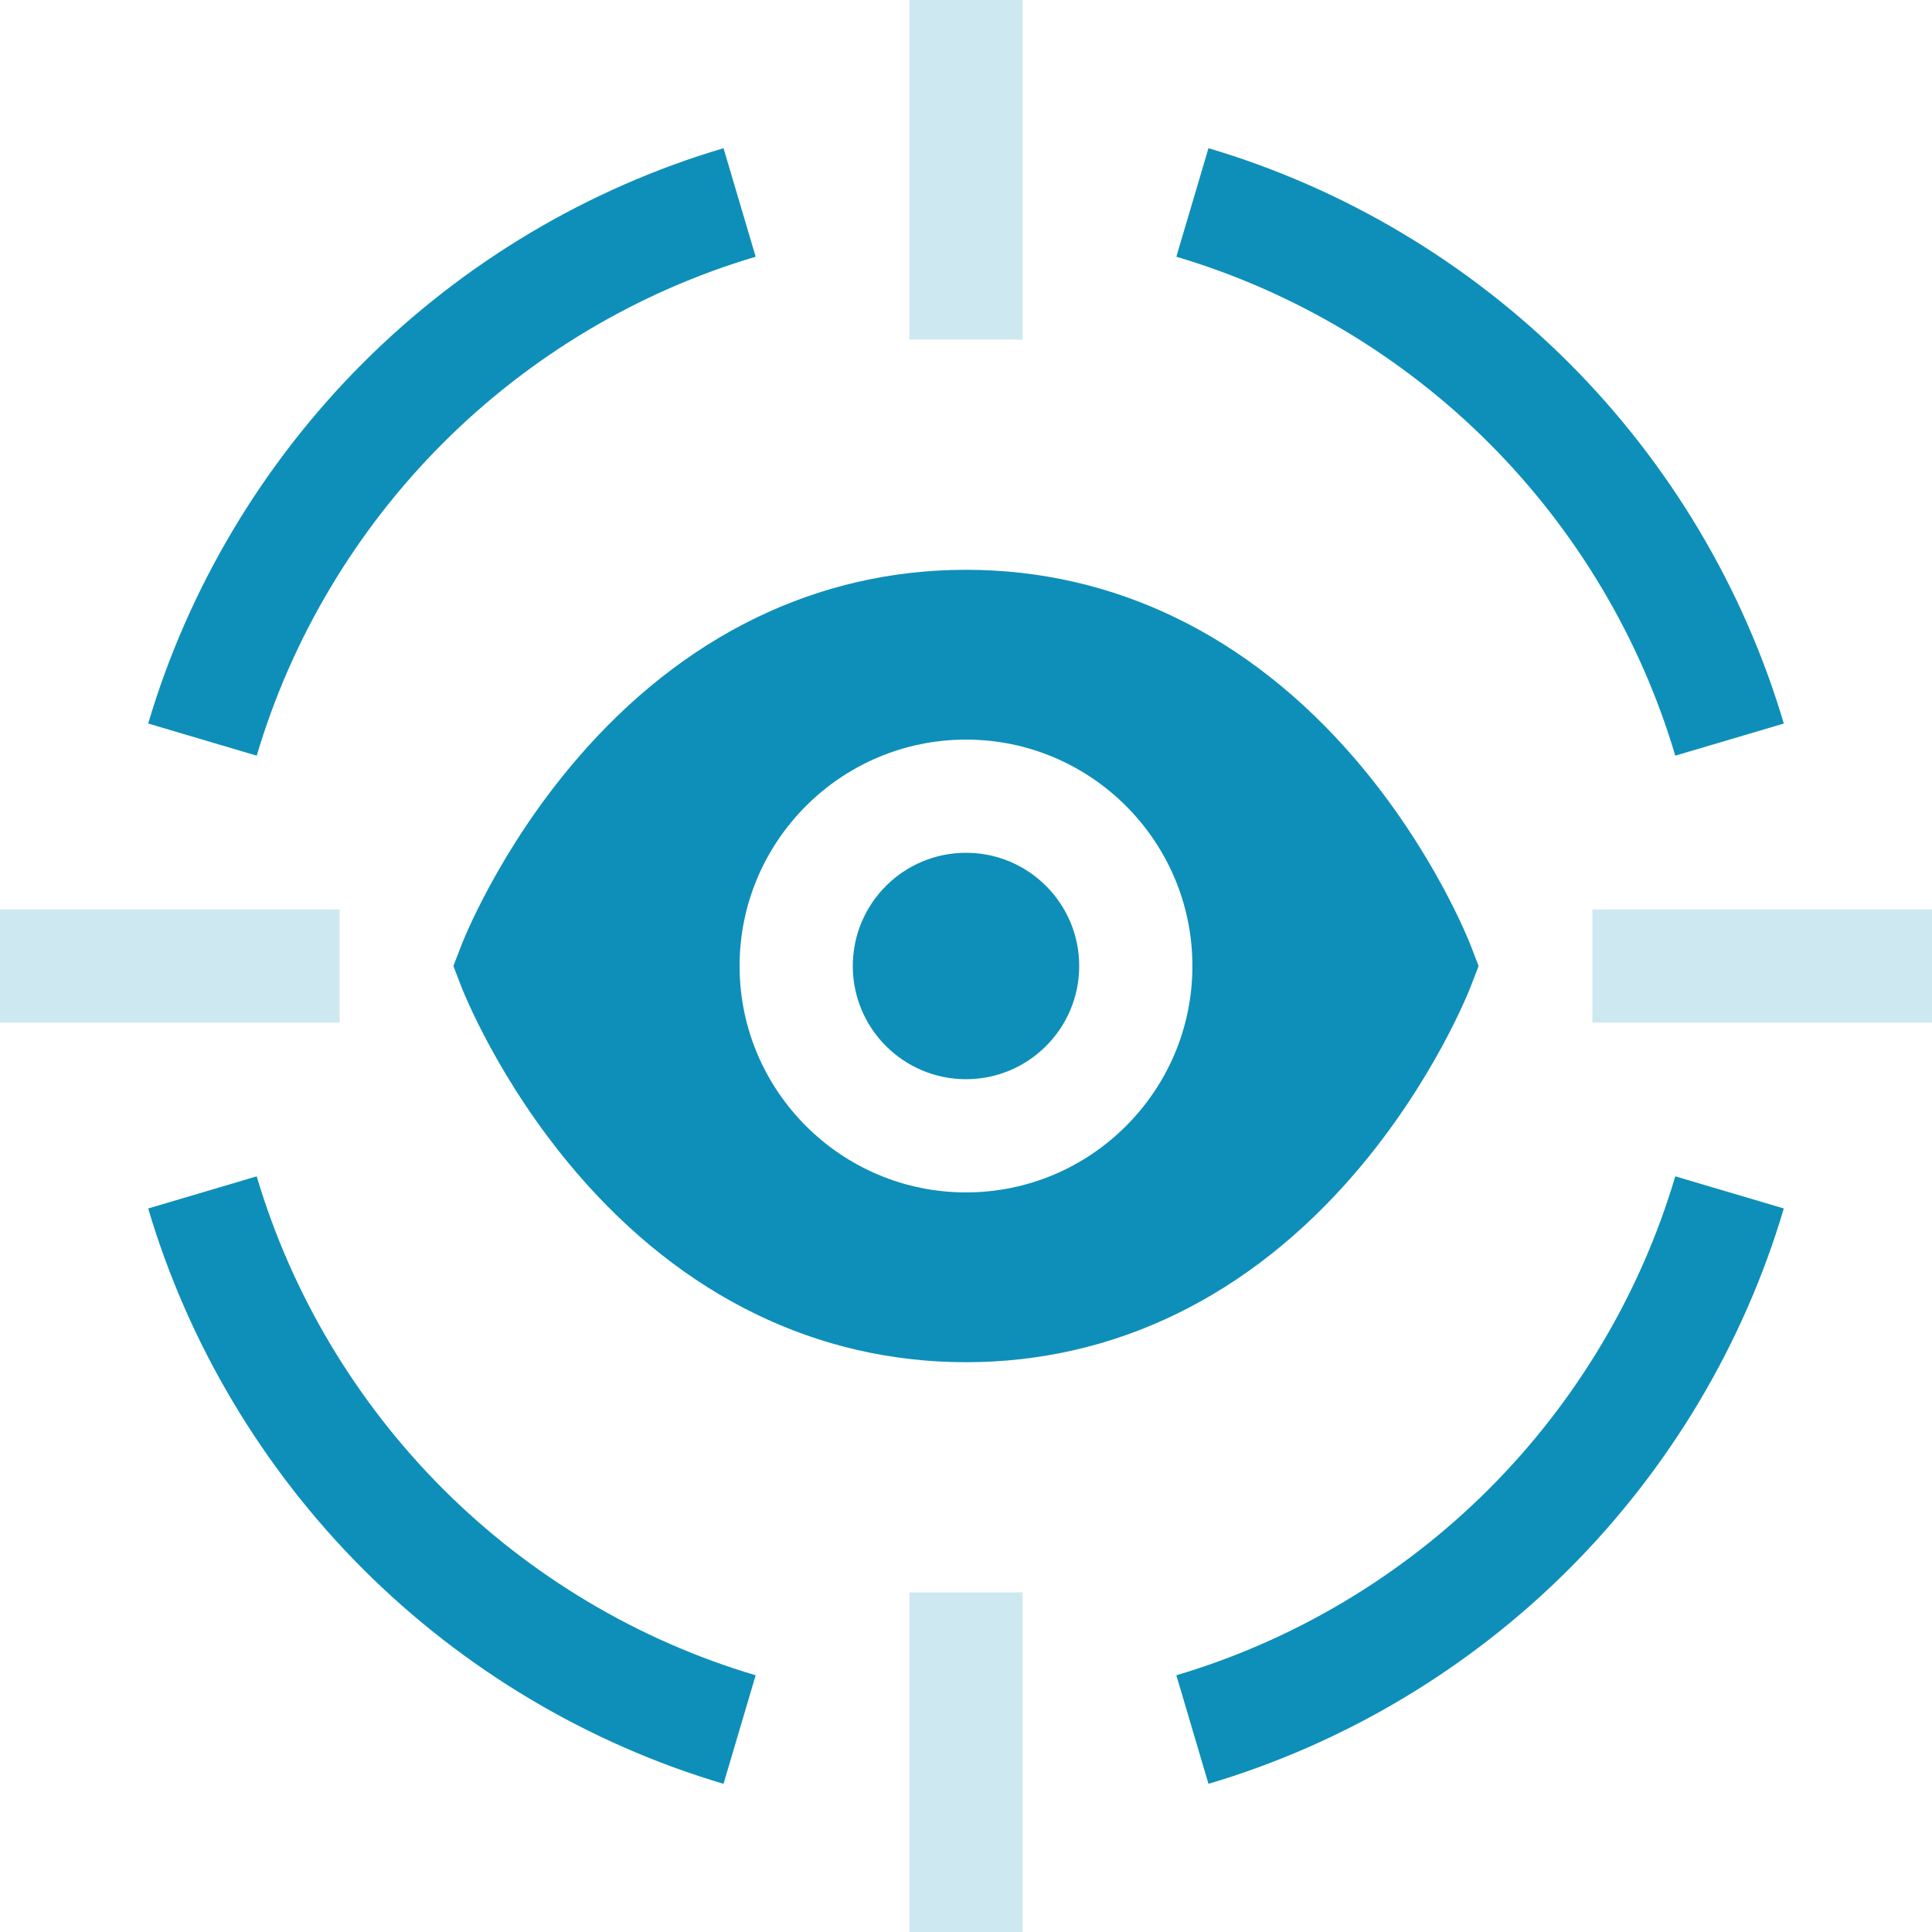
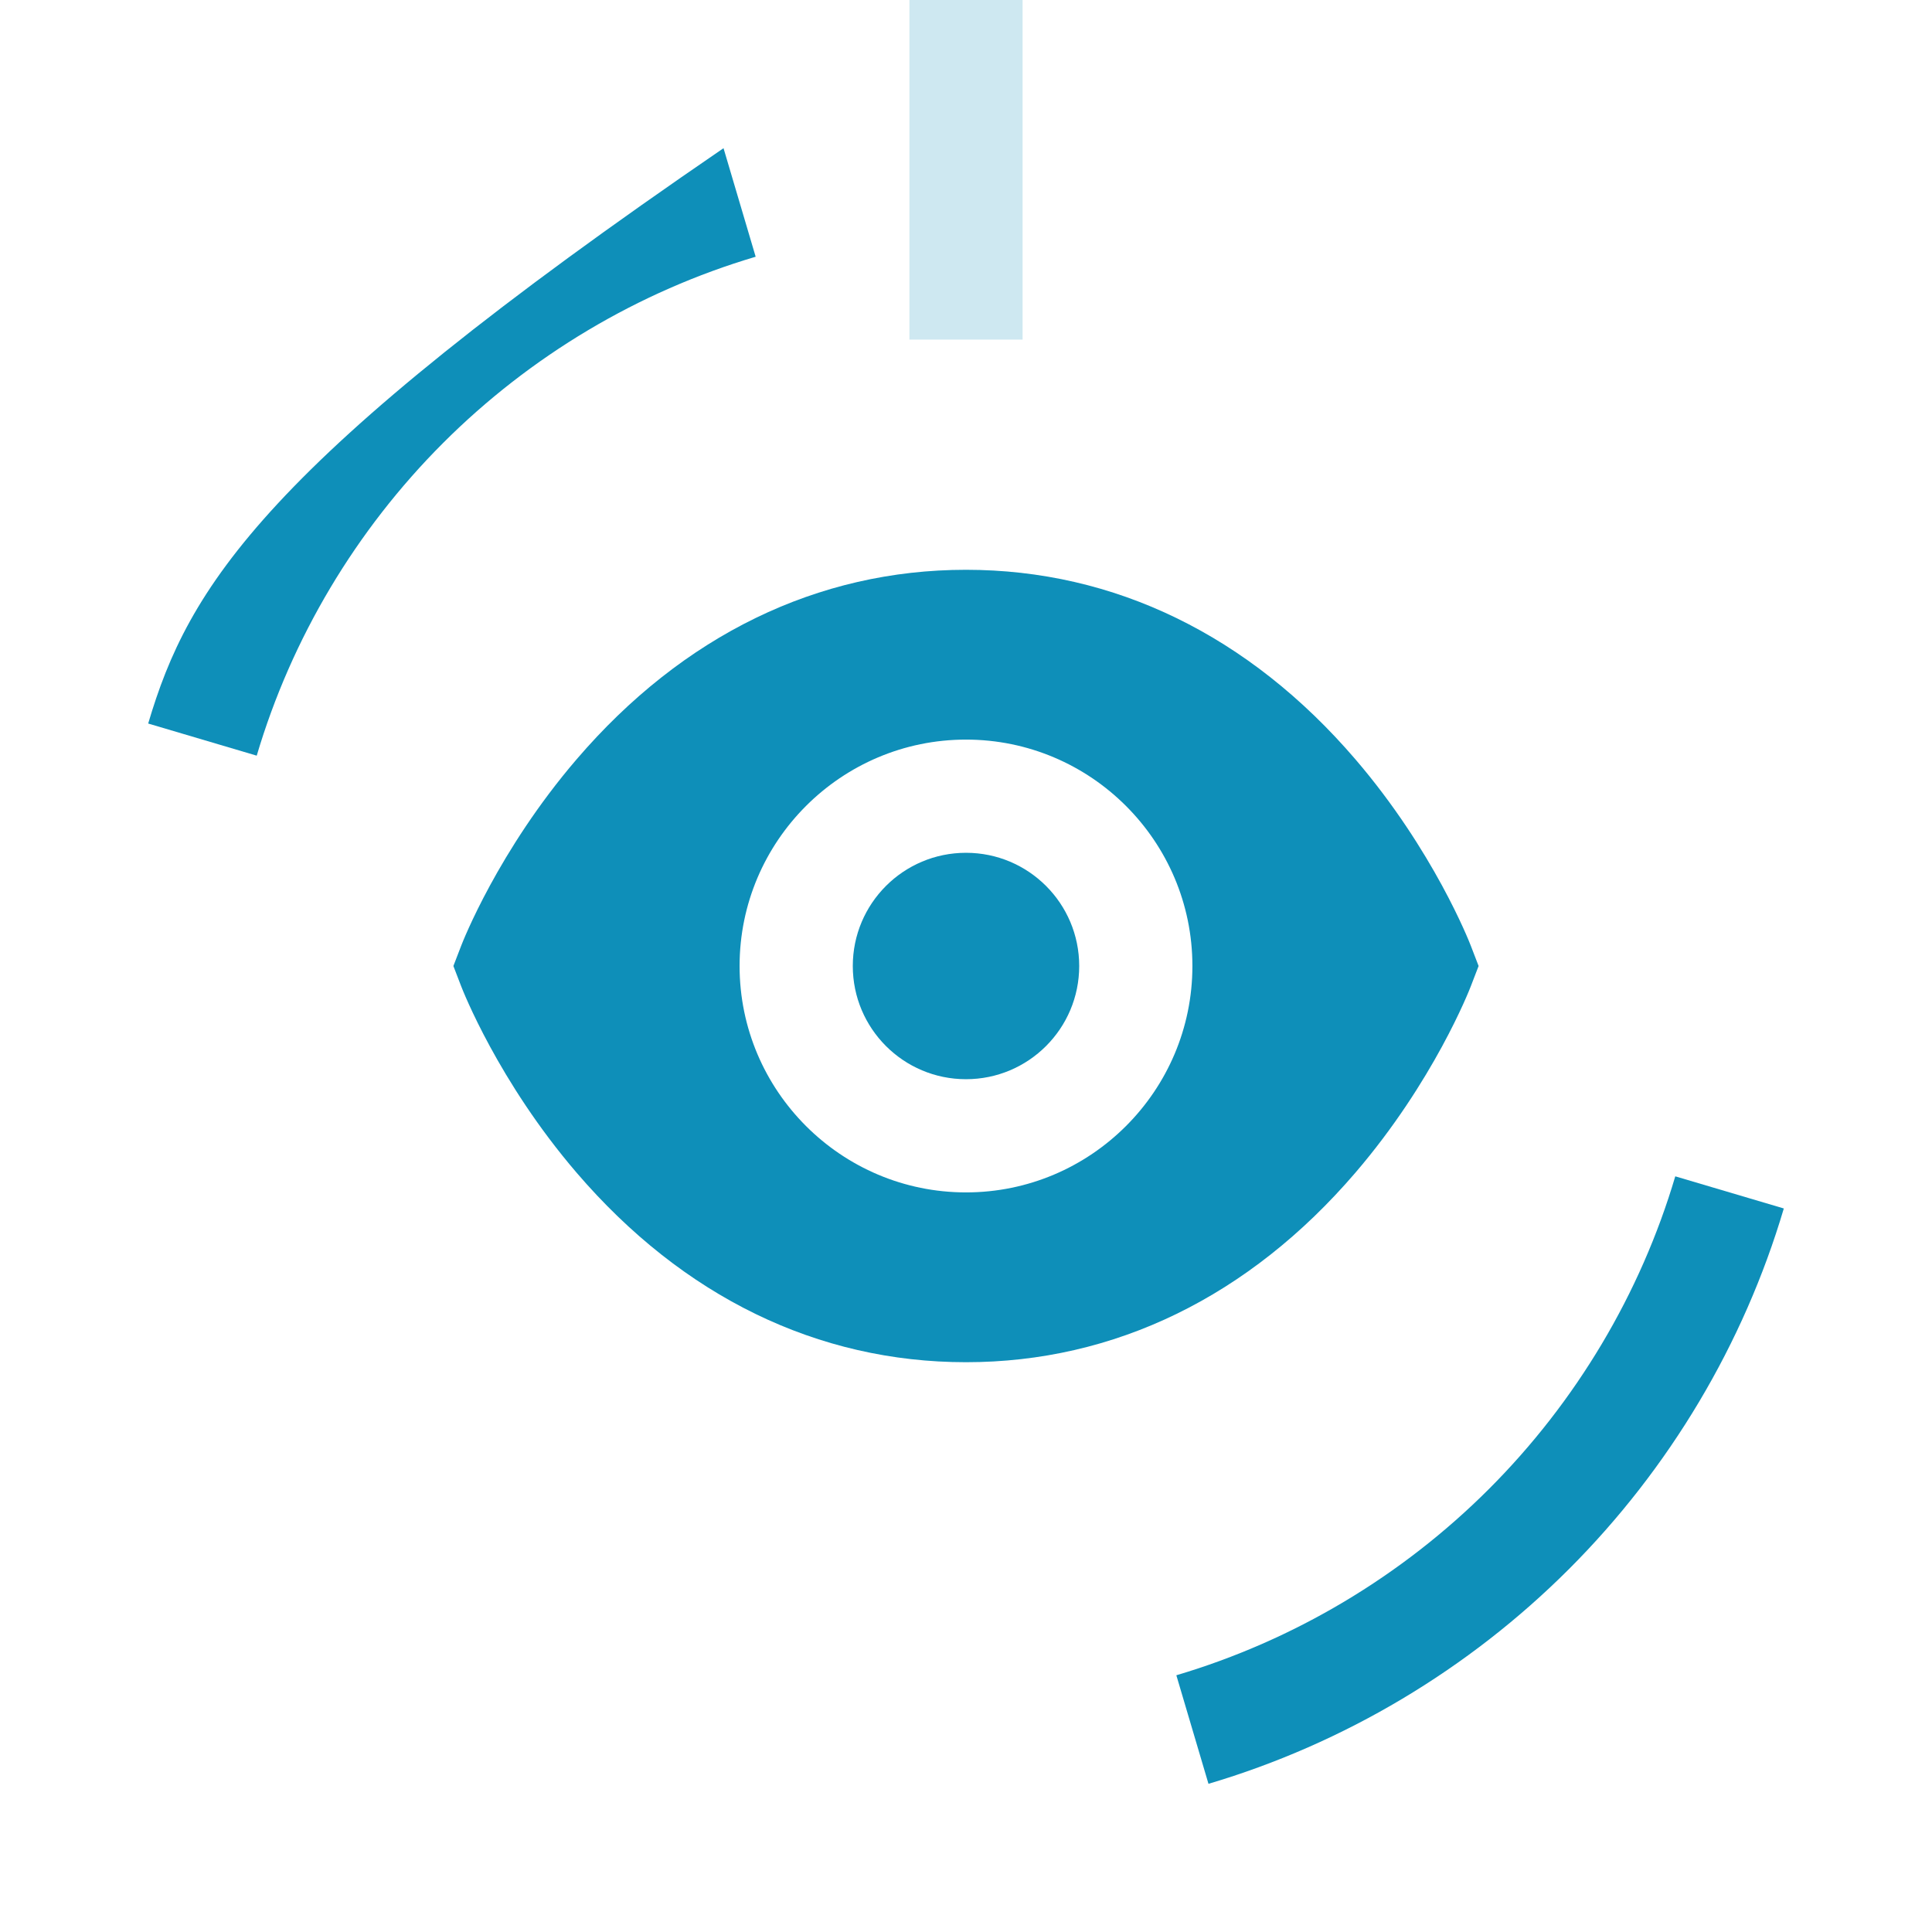
<svg xmlns="http://www.w3.org/2000/svg" width="220" height="220" viewBox="0 0 220 220" fill="none">
  <path d="M110 122.891C117.119 122.891 122.891 117.119 122.891 110C122.891 102.881 117.119 97.109 110 97.109C102.881 97.109 97.109 102.881 97.109 110C97.109 117.119 102.881 122.891 110 122.891Z" fill="#0E8FB9" />
  <path d="M110 64.883C93.101 64.883 77.767 72.347 65.655 86.468C56.74 96.86 52.687 107.248 52.519 107.686L51.628 110L52.518 112.314C52.687 112.752 56.739 123.14 65.654 133.532C77.767 147.654 93.101 155.117 110 155.117C126.898 155.117 142.233 147.654 154.345 133.532C163.259 123.14 167.313 112.752 167.481 112.314L168.371 110L167.481 107.686C167.312 107.248 163.259 96.86 154.345 86.468C142.233 72.347 126.898 64.883 110 64.883ZM84.218 110C84.218 95.784 95.784 84.219 110 84.219C124.215 84.219 135.781 95.784 135.781 110C135.781 124.216 124.215 135.781 110 135.781C95.784 135.781 84.218 124.216 84.218 110Z" fill="#0E8FB9" />
  <path d="M103.555 0H116.445V38.672H103.555V0Z" fill="#0E8FB9" fill-opacity="0.2" />
-   <path d="M181.328 103.555H220V116.445H181.328V103.555Z" fill="#0E8FB9" fill-opacity="0.2" />
-   <path d="M103.555 181.328H116.445V220H103.555V181.328Z" fill="#0E8FB9" fill-opacity="0.2" />
-   <path d="M0 103.555H38.672V116.445H0V103.555Z" fill="#0E8FB9" fill-opacity="0.2" />
-   <path d="M190.765 86.049L203.126 82.39C198.559 66.966 190.101 52.769 178.667 41.334C167.232 29.899 153.035 21.441 137.61 16.875L133.951 29.235C147.32 33.194 159.631 40.529 169.551 50.45C179.471 60.37 186.807 72.68 190.765 86.049Z" fill="#0E8FB9" />
  <path d="M169.552 169.551C159.632 179.471 147.322 186.807 133.952 190.765L137.611 203.126C153.035 198.559 167.232 190.101 178.667 178.667C190.102 167.231 198.56 153.035 203.126 137.61L190.766 133.951C186.808 147.32 179.472 159.631 169.552 169.551Z" fill="#0E8FB9" />
-   <path d="M29.234 133.951L16.874 137.611C21.441 153.035 29.899 167.232 41.334 178.667C52.768 190.102 66.965 198.56 82.389 203.126L86.049 190.766C72.679 186.807 60.369 179.472 50.449 169.552C40.528 159.631 33.193 147.321 29.234 133.951Z" fill="#0E8FB9" />
-   <path d="M50.449 50.45C60.369 40.529 72.679 33.194 86.049 29.235L82.389 16.875C66.965 21.441 52.768 29.899 41.333 41.334C29.898 52.769 21.44 66.966 16.874 82.39L29.234 86.049C33.193 72.68 40.528 60.37 50.449 50.45Z" fill="#0E8FB9" />
+   <path d="M50.449 50.45C60.369 40.529 72.679 33.194 86.049 29.235L82.389 16.875C29.898 52.769 21.44 66.966 16.874 82.39L29.234 86.049C33.193 72.68 40.528 60.37 50.449 50.45Z" fill="#0E8FB9" />
</svg>